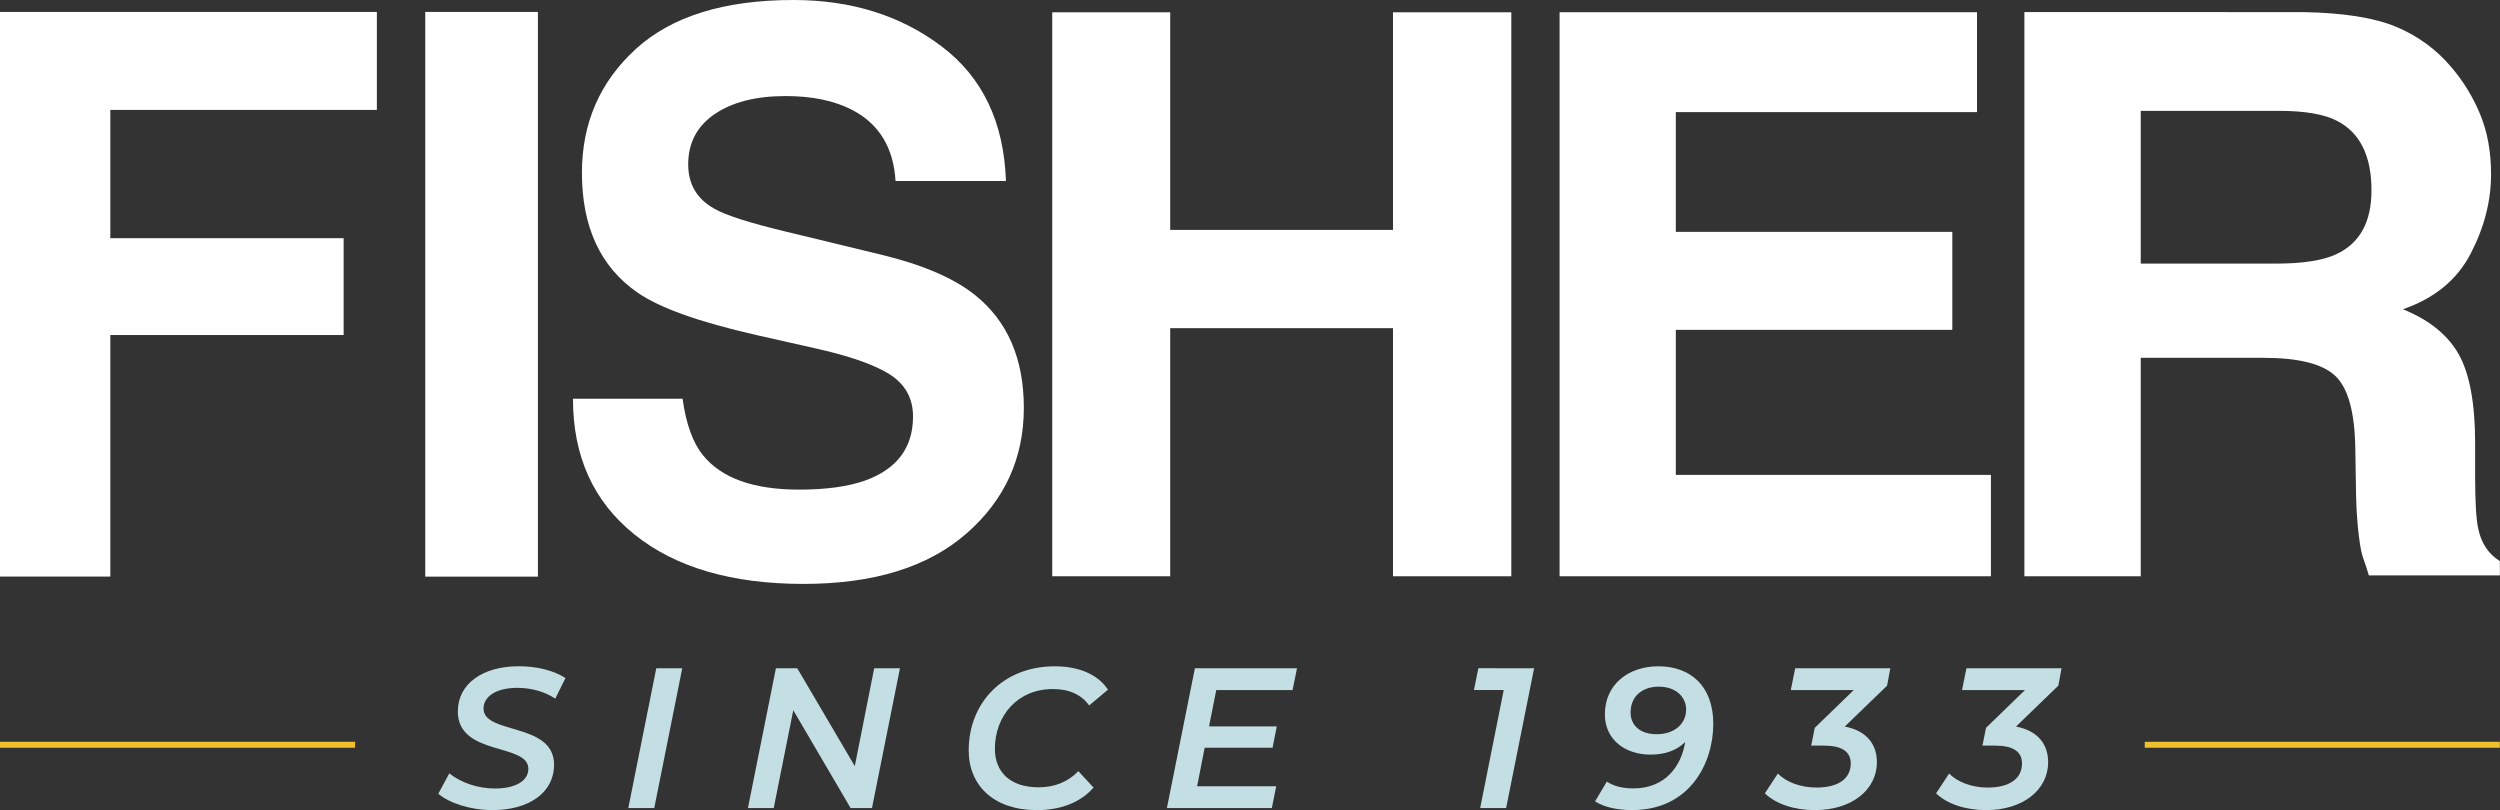
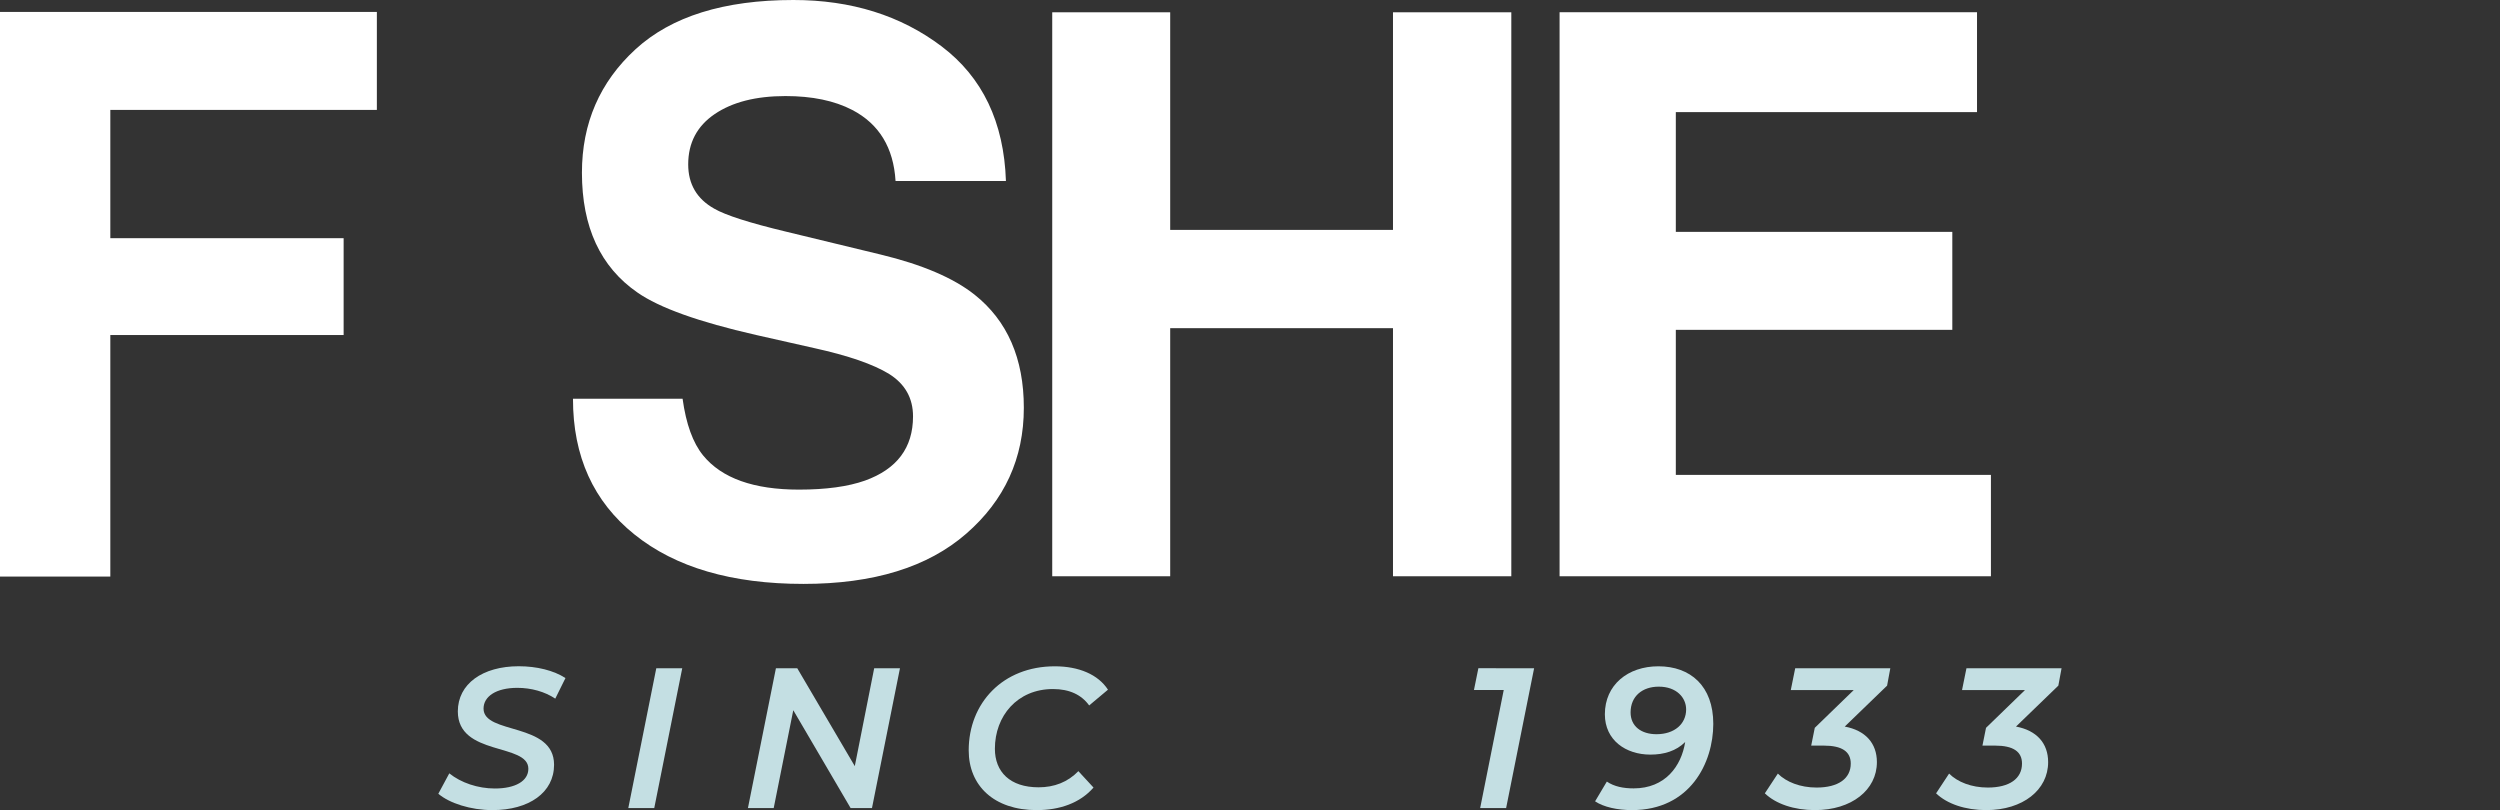
<svg xmlns="http://www.w3.org/2000/svg" version="1.1" id="Layer_1" x="0px" y="0px" viewBox="0 0 418.99 135.77" style="enable-background:new 0 0 418.99 135.77;" xml:space="preserve">
  <rect x="0" y="0" width="418.99" height="135.77" fill="#333333" stroke="none" />
  <style type="text/css">
	.st0{fill:#FFFFFF;}
	.st1{fill:#C4DFE3;}
	.st2{fill:none;stroke:#F1C12D;stroke-miterlimit:10;}
</style>
  <g>
    <polygon class="st0" points="0,2 0,96.63 18.49,96.63 18.49,56.15 57.59,56.15 57.59,39.92 18.49,39.92 18.49,18.42 63.16,18.42    63.16,2  " />
    <g>
-       <path class="st0" d="M391.69,20.26c3.84,1.98,5.76,5.86,5.76,11.64c0,5.35-1.99,8.92-5.96,10.73c-2.25,1.04-5.62,1.55-10.11,1.55    h-22.6v-25.6h23.19C386.29,18.58,389.53,19.14,391.69,20.26 M339.28,2.02v94.56h19.5V59.97h20.6c5.87,0,9.88,1.01,12.02,3.04    c2.14,2.03,3.25,6.08,3.34,12.16l0.13,7.93c0.05,2.8,0.33,6.47,0.84,9.15c0.26,1.29,0.69,2.06,1.3,4.18h21.96v-2.39    c-1.9-1.17-3.11-2.98-3.63-5.43c-0.34-1.55-0.52-4.51-0.52-8.86v-5.47c0-6.68-0.92-11.65-2.75-14.91    c-1.84-3.25-4.96-5.77-9.36-7.54c5.27-1.81,9.05-4.9,11.34-9.28c2.29-4.38,3.44-8.83,3.44-13.36c0-3.75-0.61-7.09-1.82-10.02    c-1.21-2.93-2.85-5.61-4.93-8.02c-2.5-2.93-5.56-5.15-9.16-6.66c-3.61-1.51-8.76-2.33-15.45-2.46L339.28,2.02L339.28,2.02z" />
-     </g>
+       </g>
    <polygon class="st0" points="261.38,2.05 261.38,96.58 333.67,96.58 333.67,79.59 280.86,79.59 280.86,55.28 327.2,55.28    327.2,38.86 280.86,38.86 280.86,18.79 331.34,18.79 331.34,2.05  " />
    <polygon class="st0" points="196.12,96.58 176.35,96.58 176.35,2.06 196.12,2.06 196.12,38.53 233.46,38.53 233.46,2.06    253.29,2.06 253.29,96.58 233.46,96.58 233.46,55 196.12,55  " />
-     <rect x="71.27" y="2" class="st0" width="18.88" height="94.64" />
    <g>
      <path class="st0" d="M106.34,89.58c6.87,5.52,16.31,8.28,28.31,8.28c11.75,0,20.84-2.8,27.28-8.41c6.44-5.6,9.66-12.64,9.66-21.11    c0-8.26-2.75-14.58-8.25-18.95c-3.54-2.81-8.79-5.05-15.75-6.73l-15.87-3.84c-6.12-1.47-10.12-2.75-12-3.84    c-2.92-1.63-4.38-4.11-4.38-7.43c0-3.61,1.48-6.42,4.44-8.43s6.91-3.02,11.87-3.02c4.46,0,8.19,0.77,11.19,2.33    c4.5,2.35,6.91,6.32,7.25,11.9h18.5c-0.33-9.86-3.93-17.38-10.78-22.56C150.95,2.59,142.67,0,132.97,0    c-11.62,0-20.44,2.75-26.44,8.24c-6,5.5-9,12.4-9,20.71c0,9.11,3.11,15.8,9.31,20.08c3.67,2.56,10.29,4.93,19.87,7.11l9.75,2.2    c5.71,1.26,9.89,2.7,12.56,4.34c2.67,1.68,4,4.05,4,7.11c0,5.25-2.69,8.83-8.06,10.76c-2.83,1-6.52,1.51-11.06,1.51    c-7.58,0-12.94-1.91-16.06-5.73c-1.71-2.1-2.86-5.27-3.44-9.5H96.03C96.02,76.48,99.46,84.06,106.34,89.58" />
    </g>
  </g>
  <g>
    <path class="st1" d="M73.46,133.03l1.84-3.42c1.94,1.57,4.79,2.54,7.63,2.54c3.42,0,5.62-1.24,5.62-3.31   c0-4.35-11.82-2.08-11.82-9.61c0-4.62,4.15-7.57,10.21-7.57c3.01,0,5.86,0.7,7.83,1.98l-1.71,3.45c-1.74-1.17-4.02-1.81-6.36-1.81   c-3.55,0-5.66,1.44-5.66,3.48c0,4.39,11.82,2.24,11.82,9.41c0,4.65-4.18,7.6-10.34,7.6C78.85,135.77,75.3,134.6,73.46,133.03z" />
    <path class="st1" d="M109.99,112h4.35l-4.69,23.43h-4.35L109.99,112z" />
    <path class="st1" d="M150.83,112l-4.69,23.43h-3.58l-9.61-16.4l-3.28,16.4h-4.32l4.69-23.43h3.58l9.64,16.4l3.25-16.4   C146.51,112,150.83,112,150.83,112z" />
    <path class="st1" d="M162.35,125.76c0-7.93,5.72-14.09,14.43-14.09c4.02,0,7.26,1.37,8.91,3.92l-3.15,2.64   c-1.27-1.77-3.28-2.75-6.06-2.75c-5.99,0-9.74,4.52-9.74,10.01c0,3.88,2.54,6.46,7.33,6.46c2.61,0,4.89-0.87,6.66-2.71l2.54,2.75   c-2.28,2.61-5.66,3.78-9.54,3.78C166.6,135.77,162.35,131.69,162.35,125.76z" />
-     <path class="st1" d="M203.84,115.65l-1.21,6.09h11.35l-0.7,3.58H201.9l-1.27,6.46h13.26l-0.74,3.65h-17.58l4.69-23.43h17.11   l-0.74,3.65H203.84z" />
    <path class="st1" d="M257.11,112l-4.69,23.43h-4.35l3.95-19.79h-4.99l0.74-3.65L257.11,112L257.11,112z" />
    <path class="st1" d="M287.14,121.31c0,6.53-3.88,14.46-13.62,14.46c-2.41,0-4.75-0.5-6.19-1.47l1.97-3.31   c1.24,0.84,2.78,1.14,4.49,1.14c5.29,0,8-3.72,8.64-7.77c-1.51,1.51-3.55,2.11-5.83,2.11c-4.12,0-7.63-2.41-7.63-6.76   c0-4.92,3.85-8.04,8.97-8.04C283.32,111.67,287.14,114.98,287.14,121.31z M282.59,118.9c0-1.98-1.61-3.82-4.59-3.82   c-2.75,0-4.72,1.61-4.72,4.32c0,2.31,1.77,3.65,4.35,3.65C280.65,123.05,282.59,121.31,282.59,118.9z" />
    <path class="st1" d="M316.27,114.91l-7.1,6.86c3.45,0.64,5.39,2.78,5.39,5.96c0,4.65-4.22,8.04-10.38,8.04   c-3.51,0-6.56-1.04-8.4-2.81l2.18-3.31c1.41,1.41,3.75,2.34,6.49,2.34c3.65,0,5.73-1.51,5.73-4.02c0-2.01-1.47-3.01-4.52-3.01   h-2.11l0.6-2.98l6.53-6.33h-10.55l0.74-3.65h15.94L316.27,114.91z" />
    <path class="st1" d="M344.97,114.91l-7.1,6.86c3.45,0.64,5.39,2.78,5.39,5.96c0,4.65-4.22,8.04-10.38,8.04   c-3.51,0-6.56-1.04-8.4-2.81l2.18-3.31c1.41,1.41,3.75,2.34,6.49,2.34c3.65,0,5.73-1.51,5.73-4.02c0-2.01-1.47-3.01-4.52-3.01   h-2.11l0.6-2.98l6.53-6.33h-10.55l0.74-3.65h15.94L344.97,114.91z" />
  </g>
-   <line class="st2" x1="59.51" y1="124.82" x2="0" y2="124.82" />
-   <line class="st2" x1="418.96" y1="124.82" x2="359.45" y2="124.82" />
</svg>